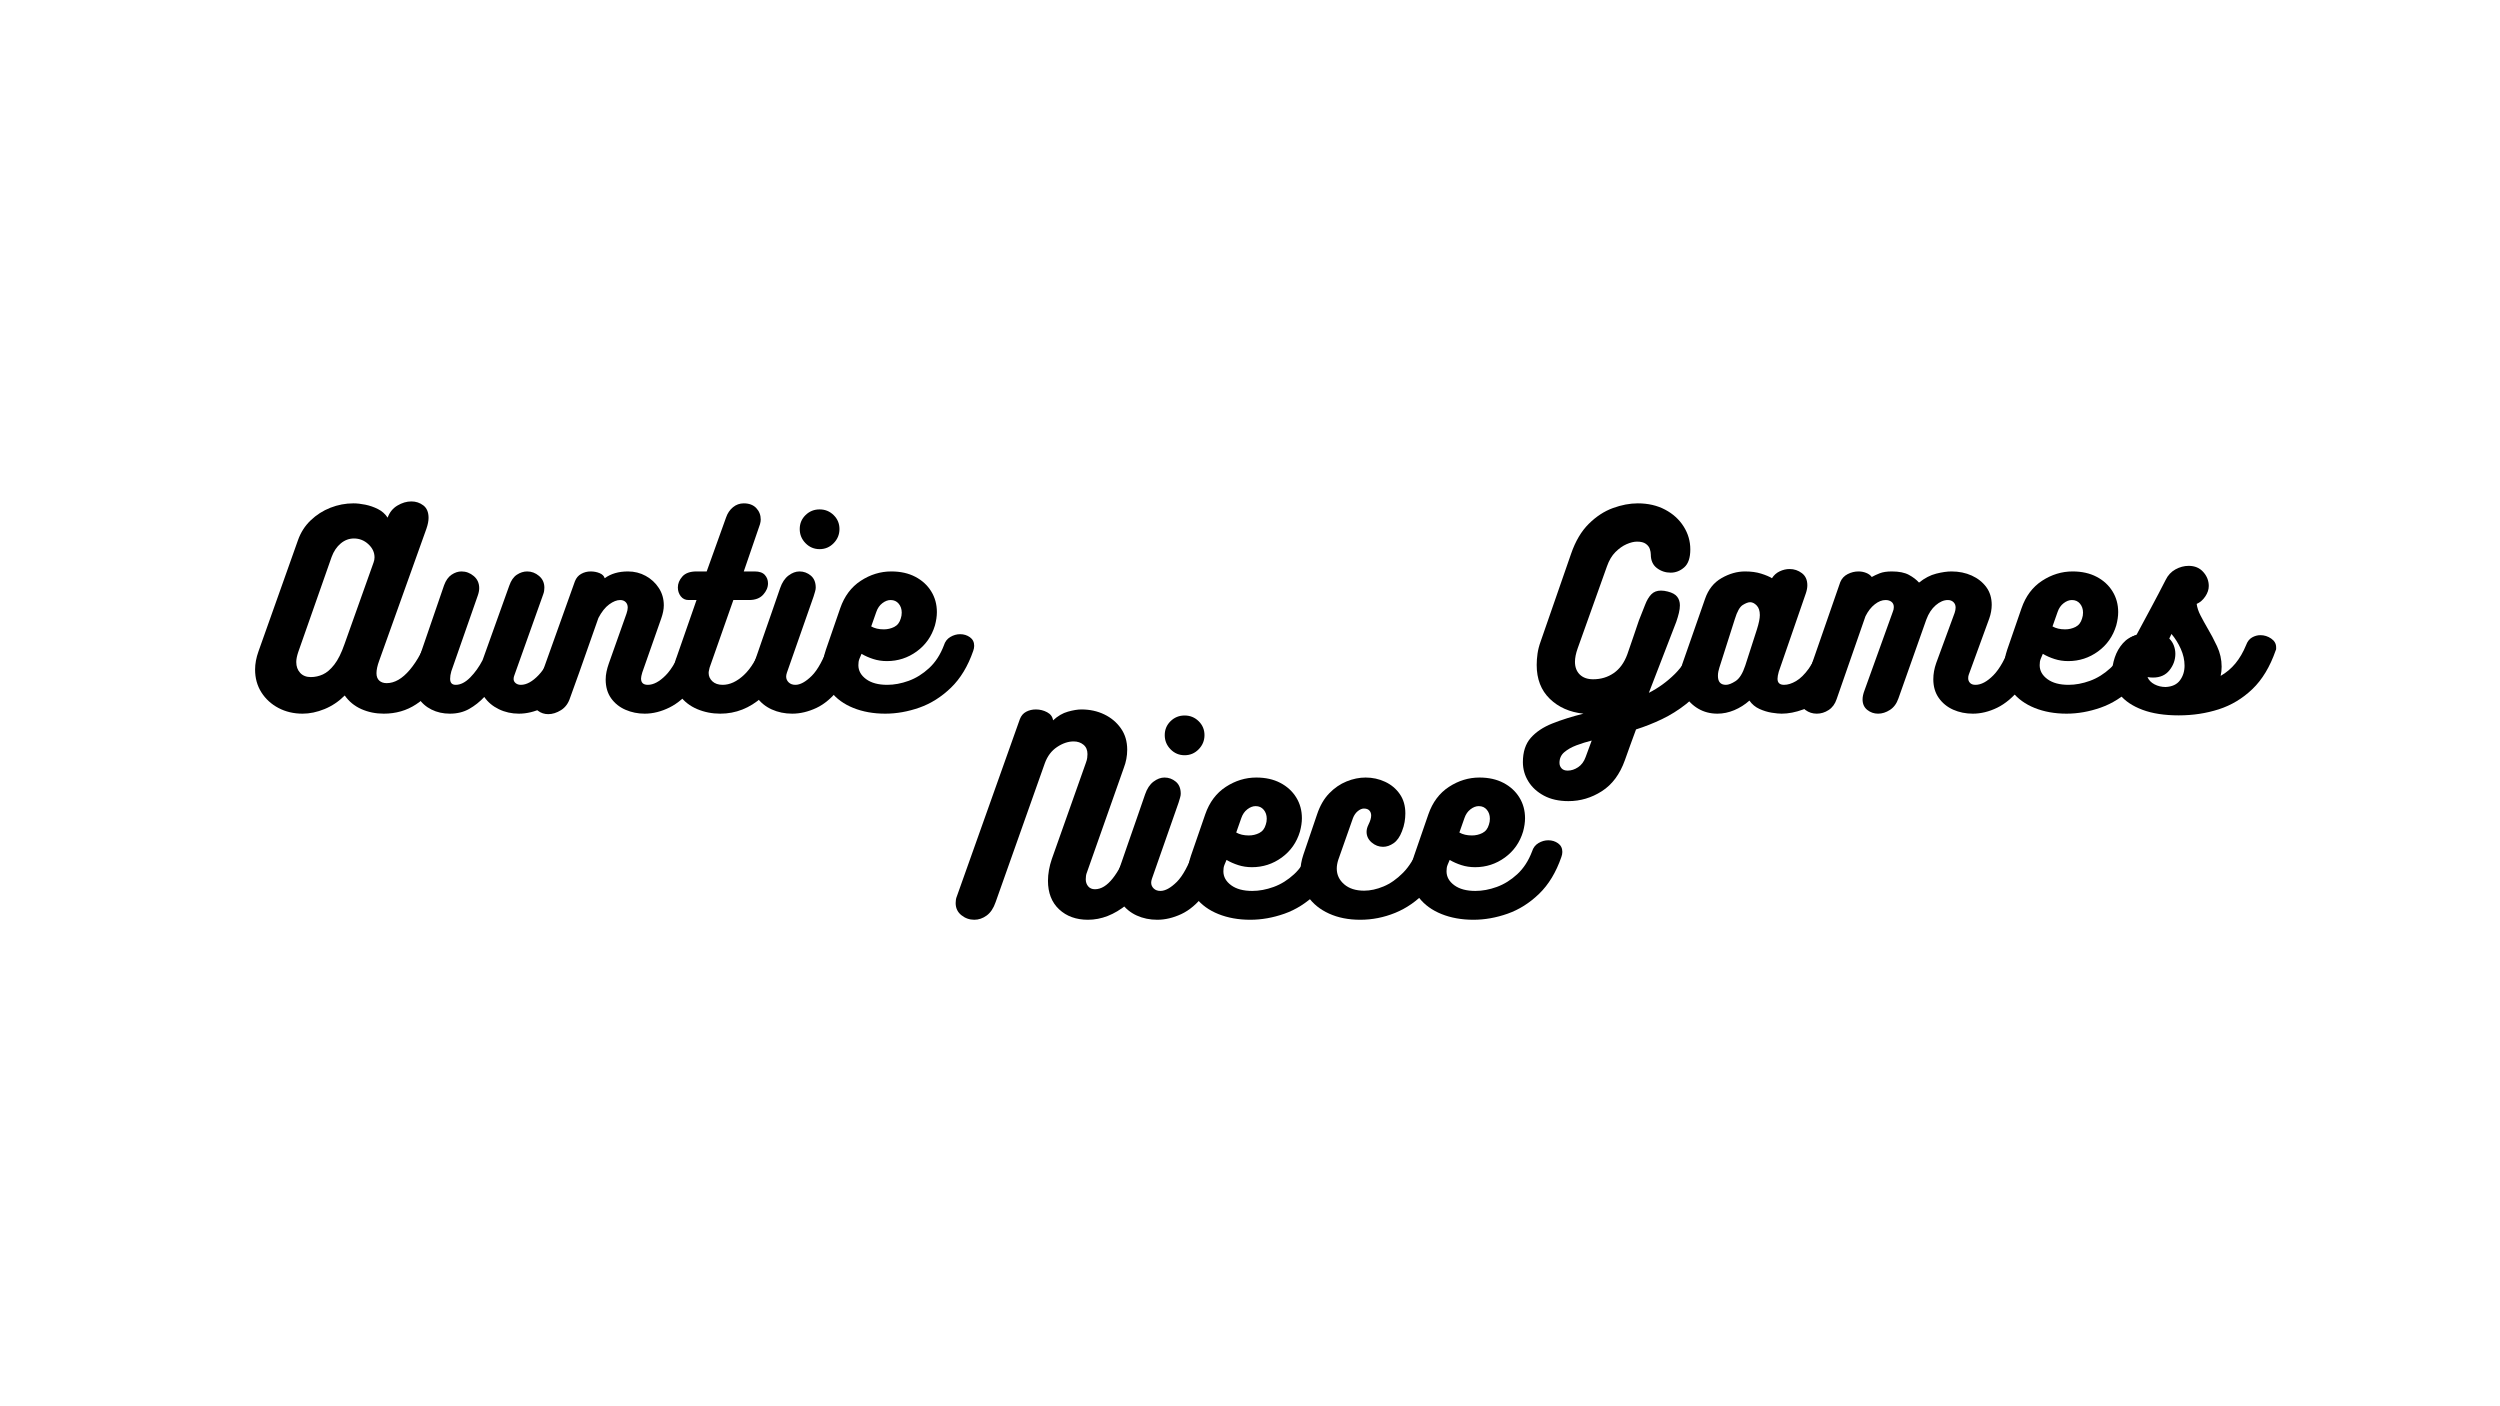
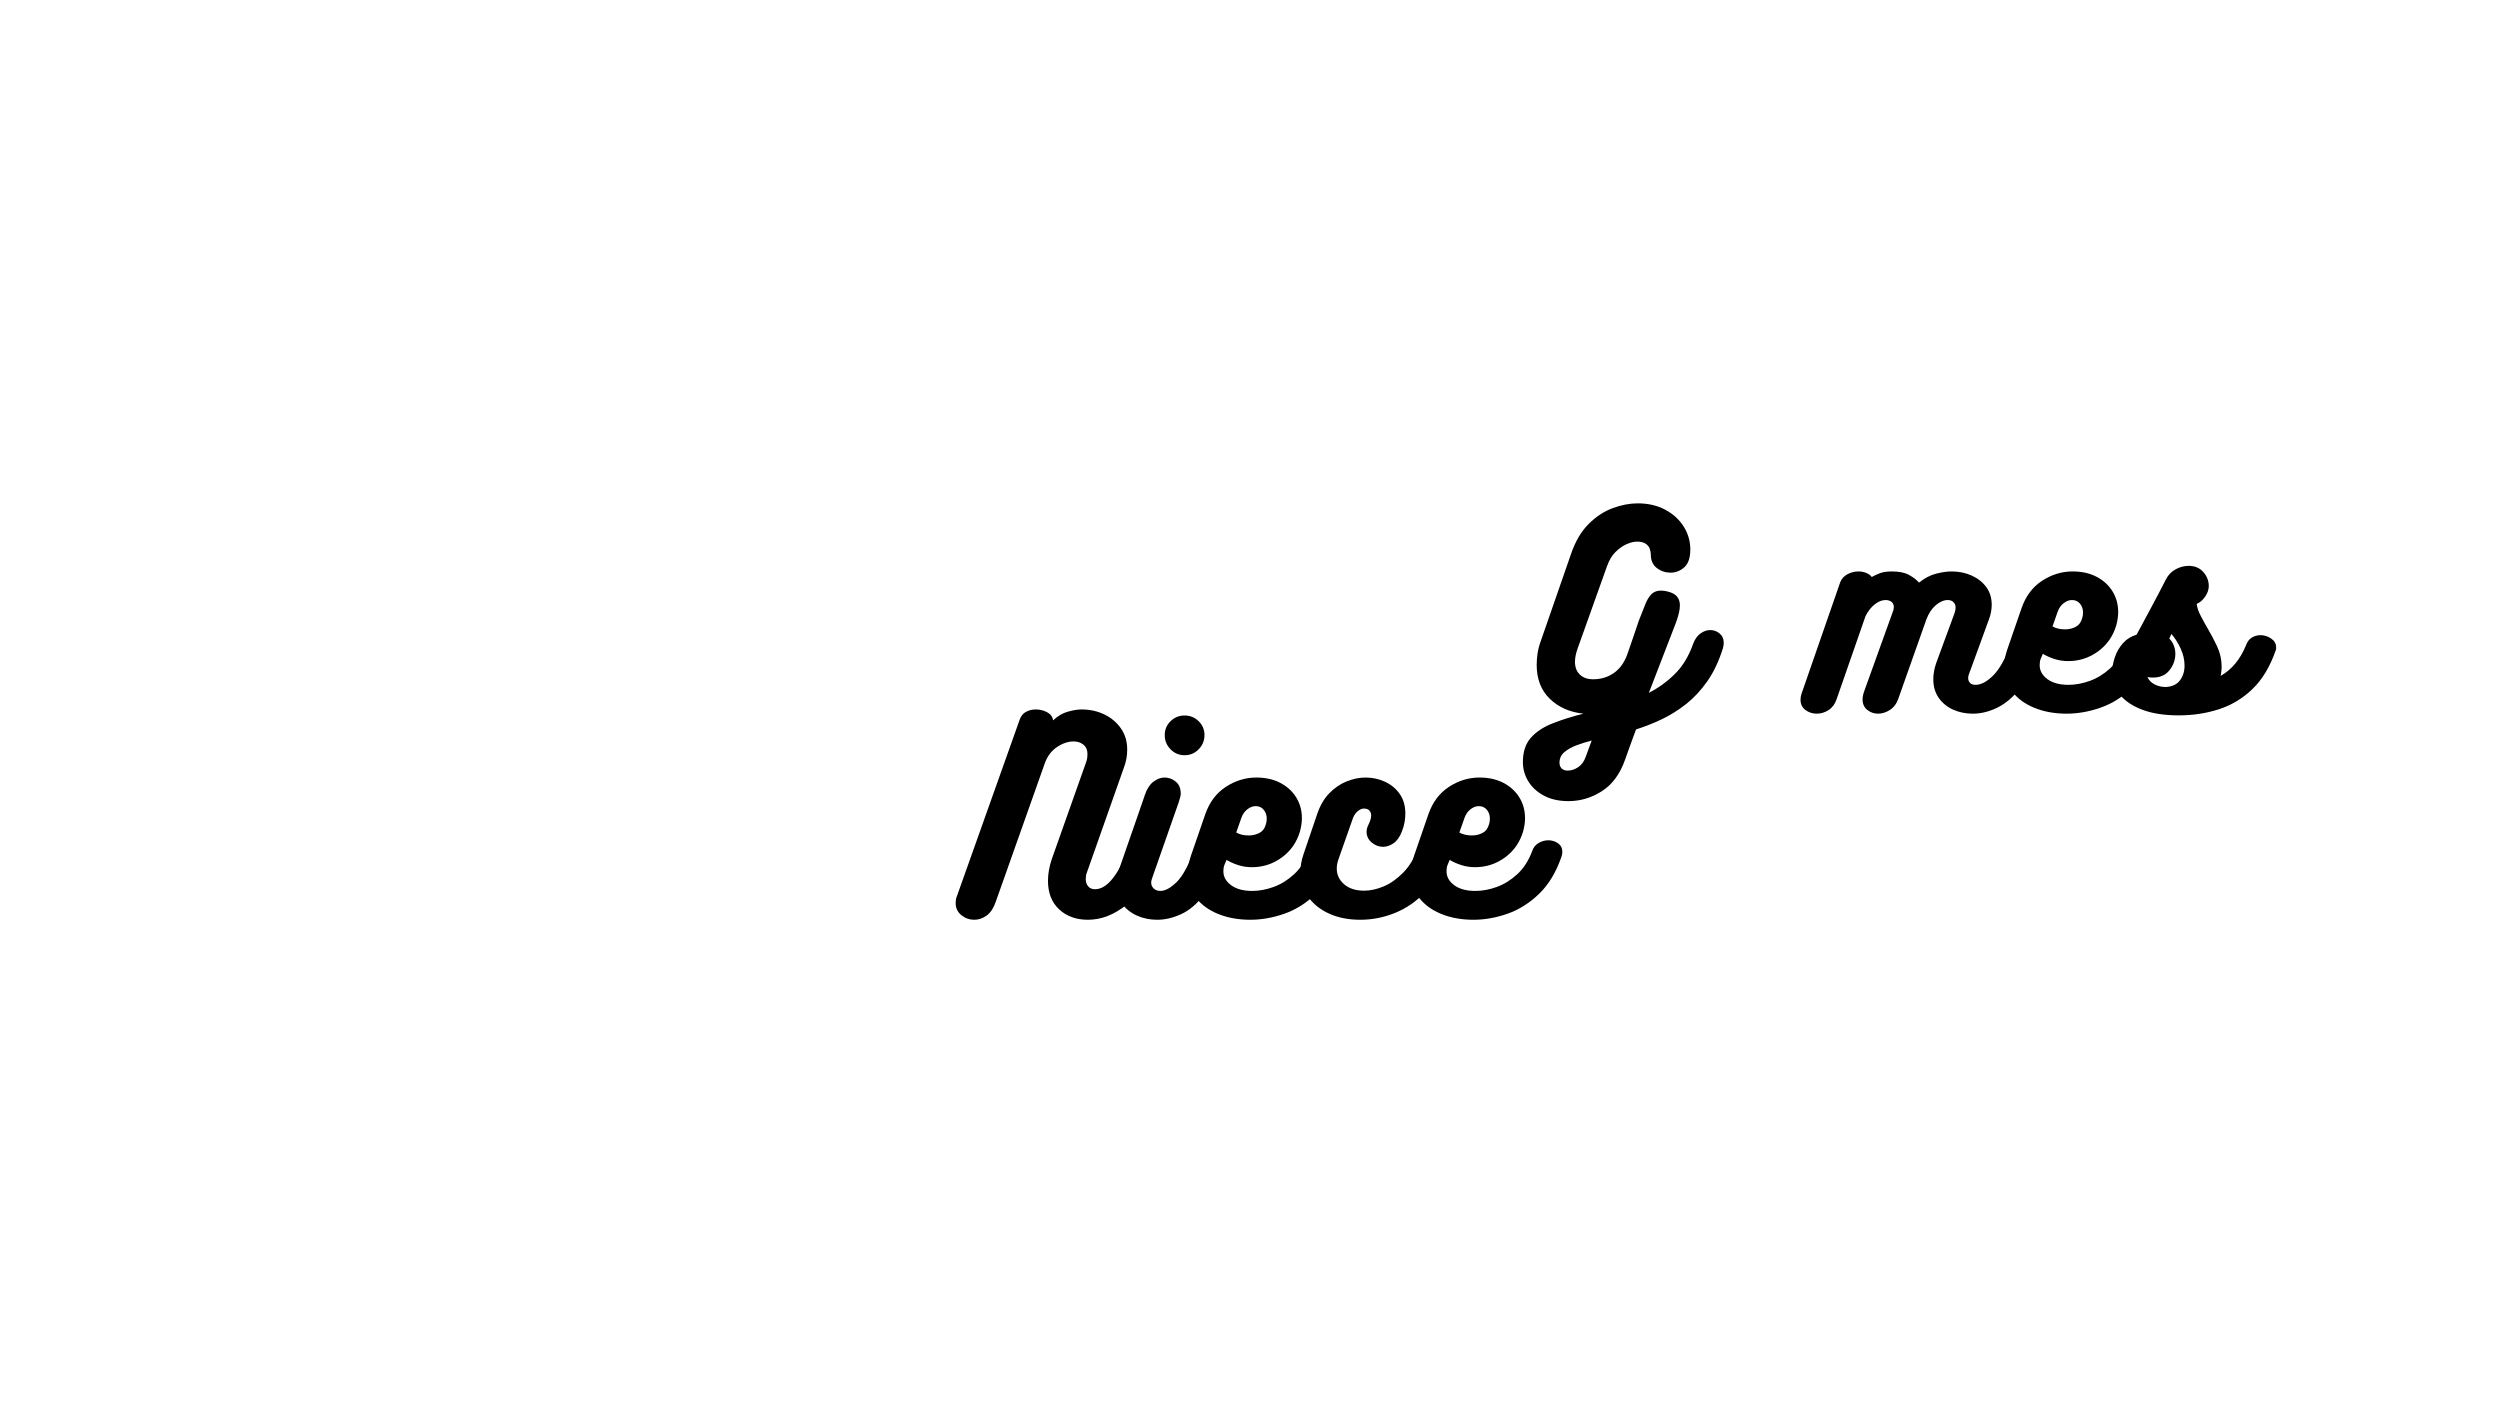
<svg xmlns="http://www.w3.org/2000/svg" width="1920" zoomAndPan="magnify" viewBox="0 0 1440 810" height="1080" preserveAspectRatio="xMidYMid meet" version="1.0">
  <defs>
    <g />
    <clipPath id="b2aa1c751b">
-       <path d="M 0.16 27 L 119 27 L 119 151 L 0.16 151 Z M 0.16 27 " clip-rule="nonzero" />
-     </clipPath>
+       </clipPath>
    <clipPath id="121487e990">
-       <rect x="0" width="418" y="0" height="170" />
-     </clipPath>
+       </clipPath>
    <clipPath id="29807a35c5">
      <rect x="0" width="355" y="0" height="170" />
    </clipPath>
    <clipPath id="5e241e8335">
      <rect x="0" width="438" y="0" height="201" />
    </clipPath>
  </defs>
  <g transform="matrix(1, 0, 0, 1, 146, 261)">
    <g clip-path="url(#121487e990)">
      <g clip-path="url(#b2aa1c751b)">
        <g fill="#000000" fill-opacity="1">
          <g transform="translate(4.696, 150.072)">
            <g>
-               <path d="M 96.578 -46.062 C 97.316 -48.57 98.57 -50.406 100.344 -51.562 C 102.113 -52.727 103.926 -53.312 105.781 -53.312 C 107.926 -53.312 109.832 -52.66 111.5 -51.359 C 113.176 -50.055 114.016 -48.195 114.016 -45.781 C 114.016 -44.664 113.832 -43.594 113.469 -42.562 C 110.676 -34.188 107.254 -26.789 103.203 -20.375 C 99.16 -13.957 94.414 -8.957 88.969 -5.375 C 83.531 -1.789 77.32 0 70.344 0 C 65.688 0 61.379 -0.879 57.422 -2.641 C 53.473 -4.41 50.289 -7.02 47.875 -10.469 C 44.426 -7.02 40.539 -4.41 36.219 -2.641 C 31.895 -0.879 27.688 0 23.594 0 C 18.469 0 13.832 -1.094 9.688 -3.281 C 5.551 -5.469 2.273 -8.469 -0.141 -12.281 C -2.555 -16.094 -3.766 -20.469 -3.766 -25.406 C -3.766 -28.75 -3.113 -32.238 -1.812 -35.875 L 20.938 -99.922 C 22.52 -104.391 24.961 -108.203 28.266 -111.359 C 31.566 -114.523 35.359 -116.945 39.641 -118.625 C 43.922 -120.301 48.336 -121.141 52.891 -121.141 C 54.941 -121.141 57.223 -120.883 59.734 -120.375 C 62.242 -119.863 64.66 -119.023 66.984 -117.859 C 69.316 -116.691 71.18 -115.039 72.578 -112.906 C 73.691 -115.977 75.57 -118.301 78.219 -119.875 C 80.875 -121.457 83.551 -122.25 86.25 -122.25 C 88.852 -122.25 91.156 -121.484 93.156 -119.953 C 95.156 -118.422 96.156 -116.023 96.156 -112.766 C 96.156 -110.992 95.738 -108.898 94.906 -106.484 L 67.688 -30.422 C 66.664 -27.629 66.156 -25.258 66.156 -23.312 C 66.156 -21.445 66.688 -20.023 67.75 -19.047 C 68.82 -18.066 70.242 -17.578 72.016 -17.578 C 76.578 -17.578 81.02 -20.133 85.344 -25.25 C 89.664 -30.375 93.41 -37.312 96.578 -46.062 Z M 28.328 -21.078 C 30.742 -21.078 33.066 -21.586 35.297 -22.609 C 37.535 -23.629 39.723 -25.508 41.859 -28.25 C 44.004 -31 45.961 -34.93 47.734 -40.047 L 64.484 -87.094 C 64.66 -87.551 64.797 -88.035 64.891 -88.547 C 64.984 -89.055 65.031 -89.547 65.031 -90.016 C 65.031 -92.898 63.844 -95.438 61.469 -97.625 C 59.102 -99.812 56.336 -100.906 53.172 -100.906 C 50.379 -100.906 47.844 -99.953 45.562 -98.047 C 43.281 -96.141 41.535 -93.555 40.328 -90.297 L 21.078 -35.453 C 20.328 -33.211 19.953 -31.305 19.953 -29.734 C 19.953 -27.211 20.695 -25.141 22.188 -23.516 C 23.676 -21.891 25.723 -21.078 28.328 -21.078 Z M 28.328 -21.078 " />
-             </g>
+               </g>
          </g>
        </g>
      </g>
      <g fill="#000000" fill-opacity="1">
        <g transform="translate(94.43, 150.072)">
          <g>
            <path d="M 79.969 -40.469 C 80.707 -42.707 81.914 -44.336 83.594 -45.359 C 85.27 -46.379 86.992 -46.891 88.766 -46.891 C 90.898 -46.891 92.852 -46.258 94.625 -45 C 96.395 -43.75 97.281 -42.008 97.281 -39.781 C 97.281 -38.938 97.141 -38.098 96.859 -37.266 C 93.598 -27.586 89.828 -20.051 85.547 -14.656 C 81.266 -9.258 76.797 -5.469 72.141 -3.281 C 67.492 -1.094 62.941 0 58.484 0 C 54.297 0 50.43 -0.859 46.891 -2.578 C 43.359 -4.297 40.566 -6.645 38.516 -9.625 C 35.91 -6.832 33.004 -4.531 29.797 -2.719 C 26.586 -0.906 22.891 0 18.703 0 C 14.797 0 11.258 -0.789 8.094 -2.375 C 4.926 -3.957 2.41 -6.188 0.547 -9.062 C -1.305 -11.945 -2.234 -15.254 -2.234 -18.984 C -2.234 -21.398 -1.816 -23.863 -0.984 -26.375 L 15.359 -73.969 C 16.379 -76.758 17.816 -78.781 19.672 -80.031 C 21.535 -81.289 23.445 -81.922 25.406 -81.922 C 28.008 -81.922 30.359 -81.035 32.453 -79.266 C 34.547 -77.504 35.594 -75.18 35.594 -72.297 C 35.594 -70.992 35.312 -69.551 34.75 -67.969 L 19.531 -24.422 C 19.07 -22.836 18.844 -21.395 18.844 -20.094 C 18.844 -17.77 19.91 -16.609 22.047 -16.609 C 24.836 -16.609 27.629 -18.023 30.422 -20.859 C 33.211 -23.703 35.586 -27.031 37.547 -30.844 L 52.891 -73.688 C 53.91 -76.664 55.375 -78.781 57.281 -80.031 C 59.195 -81.289 61.176 -81.922 63.219 -81.922 C 65.727 -81.922 68.004 -81.062 70.047 -79.344 C 72.098 -77.625 73.125 -75.367 73.125 -72.578 C 73.125 -71.922 73.078 -71.289 72.984 -70.688 C 72.898 -70.082 72.719 -69.41 72.438 -68.672 L 55.828 -22.047 C 55.547 -21.398 55.406 -20.703 55.406 -19.953 C 55.406 -19.023 55.801 -18.234 56.594 -17.578 C 57.383 -16.93 58.383 -16.609 59.594 -16.609 C 62.852 -16.609 66.27 -18.488 69.844 -22.25 C 73.426 -26.02 76.801 -32.094 79.969 -40.469 Z M 79.969 -40.469 " />
          </g>
        </g>
      </g>
      <g fill="#000000" fill-opacity="1">
        <g transform="translate(169.65, 150.072)">
          <g>
            <path d="M 77.875 -40.188 C 78.625 -42.52 79.906 -44.219 81.719 -45.281 C 83.531 -46.352 85.367 -46.891 87.234 -46.891 C 89.367 -46.891 91.27 -46.305 92.938 -45.141 C 94.613 -43.984 95.453 -42.285 95.453 -40.047 C 95.453 -39.117 95.223 -38.051 94.766 -36.844 C 91.598 -27.82 87.875 -20.613 83.594 -15.219 C 79.312 -9.82 74.773 -5.938 69.984 -3.562 C 65.191 -1.188 60.426 0 55.688 0 C 51.781 0 48.102 -0.742 44.656 -2.234 C 41.219 -3.723 38.453 -5.93 36.359 -8.859 C 34.266 -11.797 33.219 -15.398 33.219 -19.672 C 33.219 -21.16 33.379 -22.672 33.703 -24.203 C 34.023 -25.742 34.469 -27.305 35.031 -28.891 L 45.219 -57.641 C 45.688 -59.035 45.922 -60.195 45.922 -61.125 C 45.922 -62.426 45.523 -63.473 44.734 -64.266 C 43.941 -65.055 42.895 -65.453 41.594 -65.453 C 39.633 -65.453 37.516 -64.613 35.234 -62.938 C 32.953 -61.27 30.883 -58.664 29.031 -55.125 C 27.445 -50.656 25.703 -45.695 23.797 -40.25 C 21.891 -34.812 19.984 -29.395 18.078 -24 C 16.172 -18.602 14.379 -13.629 12.703 -9.078 C 11.68 -5.91 9.938 -3.555 7.469 -2.016 C 5 -0.484 2.555 0.281 0.141 0.281 C -2.086 0.281 -4.062 -0.367 -5.781 -1.672 C -7.508 -2.973 -8.375 -4.926 -8.375 -7.531 C -8.375 -8.738 -8.188 -9.906 -7.812 -11.031 L 15.484 -76.203 C 16.234 -78.148 17.441 -79.586 19.109 -80.516 C 20.785 -81.453 22.602 -81.922 24.562 -81.922 C 26.426 -81.922 28.145 -81.594 29.719 -80.938 C 31.301 -80.289 32.281 -79.316 32.656 -78.016 C 36.195 -80.617 40.664 -81.922 46.062 -81.922 C 49.781 -81.922 53.195 -81.062 56.312 -79.344 C 59.426 -77.625 61.938 -75.297 63.844 -72.359 C 65.75 -69.43 66.703 -66.109 66.703 -62.391 C 66.703 -60.148 66.191 -57.586 65.172 -54.703 L 54.297 -23.719 C 53.828 -22.145 53.594 -20.984 53.594 -20.234 C 53.594 -17.816 54.895 -16.609 57.5 -16.609 C 60.758 -16.609 64.203 -18.445 67.828 -22.125 C 71.453 -25.801 74.801 -31.82 77.875 -40.188 Z M 77.875 -40.188 " />
          </g>
        </g>
      </g>
      <g fill="#000000" fill-opacity="1">
        <g transform="translate(242.916, 150.072)">
          <g>
            <path d="M 49.828 -39.359 C 50.66 -41.586 51.938 -43.211 53.656 -44.234 C 55.383 -45.266 57.129 -45.781 58.891 -45.781 C 61.035 -45.781 62.969 -45.172 64.688 -43.953 C 66.406 -42.742 67.266 -41.07 67.266 -38.938 C 67.266 -38.562 67.219 -38.117 67.125 -37.609 C 67.031 -37.098 66.891 -36.609 66.703 -36.141 C 62.703 -24.703 57.145 -15.816 50.031 -9.484 C 42.914 -3.16 34.891 0 25.953 0 C 21.211 0 16.77 -0.879 12.625 -2.641 C 8.488 -4.41 5.164 -6.992 2.656 -10.391 C 0.145 -13.785 -1.109 -17.859 -1.109 -22.609 C -1.109 -25.492 -0.551 -28.609 0.562 -31.953 L 0.562 -31.812 L 12.281 -65.453 L 7.672 -65.453 C 5.816 -65.453 4.328 -66.172 3.203 -67.609 C 2.086 -69.055 1.531 -70.758 1.531 -72.719 C 1.531 -74.945 2.391 -77.035 4.109 -78.984 C 5.836 -80.941 8.562 -81.922 12.281 -81.922 L 18.141 -81.922 L 29.312 -113.047 C 30.145 -115.461 31.469 -117.414 33.281 -118.906 C 35.094 -120.395 37.164 -121.141 39.5 -121.141 C 42.57 -121.141 44.969 -120.234 46.688 -118.422 C 48.406 -116.609 49.266 -114.398 49.266 -111.797 C 49.266 -111.047 49.125 -110.16 48.844 -109.141 L 39.5 -81.922 L 45.781 -81.922 C 48.477 -81.922 50.43 -81.242 51.641 -79.891 C 52.848 -78.547 53.453 -76.941 53.453 -75.078 C 53.453 -72.754 52.52 -70.566 50.656 -68.516 C 48.801 -66.473 46.102 -65.453 42.562 -65.453 L 33.5 -65.453 L 19.812 -26.516 C 19.719 -26.047 19.602 -25.531 19.469 -24.969 C 19.332 -24.414 19.266 -23.91 19.266 -23.453 C 19.266 -21.586 19.984 -19.977 21.422 -18.625 C 22.867 -17.281 24.848 -16.609 27.359 -16.609 C 31.453 -16.609 35.52 -18.488 39.562 -22.25 C 43.613 -26.02 47.035 -31.723 49.828 -39.359 Z M 49.828 -39.359 " />
          </g>
        </g>
      </g>
      <g fill="#000000" fill-opacity="1">
        <g transform="translate(288.55, 150.072)">
          <g>
            <path d="M 37.547 -94.766 C 34.379 -94.766 31.676 -95.906 29.438 -98.188 C 27.207 -100.469 26.094 -103.188 26.094 -106.344 C 26.094 -109.508 27.207 -112.188 29.438 -114.375 C 31.676 -116.562 34.379 -117.656 37.547 -117.656 C 40.703 -117.656 43.395 -116.562 45.625 -114.375 C 47.863 -112.188 48.984 -109.508 48.984 -106.344 C 48.984 -103.188 47.863 -100.469 45.625 -98.188 C 43.395 -95.906 40.703 -94.766 37.547 -94.766 Z M 18.703 -23.594 C 18.422 -22.75 18.281 -22.004 18.281 -21.359 C 18.281 -20.055 18.77 -18.938 19.75 -18 C 20.727 -17.07 22.008 -16.609 23.594 -16.609 C 26.375 -16.609 29.508 -18.328 33 -21.766 C 36.488 -25.211 39.863 -31.445 43.125 -40.469 C 43.957 -42.613 45.234 -44.195 46.953 -45.219 C 48.68 -46.238 50.477 -46.75 52.344 -46.75 C 54.477 -46.75 56.406 -46.117 58.125 -44.859 C 59.844 -43.609 60.703 -41.914 60.703 -39.781 C 60.703 -38.938 60.566 -38.098 60.297 -37.266 C 57.035 -27.68 53.285 -20.164 49.047 -14.719 C 44.816 -9.281 40.352 -5.469 35.656 -3.281 C 30.957 -1.094 26.328 0 21.766 0 C 17.492 0 13.566 -0.812 9.984 -2.438 C 6.398 -4.07 3.516 -6.422 1.328 -9.484 C -0.859 -12.555 -1.953 -16.281 -1.953 -20.656 C -1.953 -21.863 -1.719 -23.305 -1.25 -24.984 C -0.789 -26.66 -0.375 -28.195 0 -29.594 C 1.488 -33.957 3.094 -38.602 4.812 -43.531 C 6.531 -48.469 8.25 -53.398 9.969 -58.328 C 11.695 -63.266 13.305 -67.922 14.797 -72.297 C 15.91 -75.547 17.516 -77.961 19.609 -79.547 C 21.703 -81.129 23.816 -81.922 25.953 -81.922 C 28.379 -81.922 30.547 -81.129 32.453 -79.547 C 34.359 -77.961 35.312 -75.641 35.312 -72.578 C 35.312 -71.922 35.172 -71.125 34.891 -70.188 C 34.609 -69.258 34.328 -68.332 34.047 -67.406 Z M 18.703 -23.594 " />
          </g>
        </g>
      </g>
      <g fill="#000000" fill-opacity="1">
        <g transform="translate(327.067, 150.072)">
          <g>
            <path d="M 70.625 -39.359 C 71.27 -41.492 72.5 -43.098 74.312 -44.172 C 76.125 -45.242 78.008 -45.781 79.969 -45.781 C 82.102 -45.781 83.984 -45.195 85.609 -44.031 C 87.242 -42.863 88.062 -41.211 88.062 -39.078 C 88.062 -38.148 87.875 -37.172 87.5 -36.141 C 84.438 -27.305 80.16 -20.238 74.672 -14.938 C 69.18 -9.633 63.129 -5.816 56.516 -3.484 C 49.91 -1.16 43.352 0 36.844 0 C 30.051 0 23.93 -1.094 18.484 -3.281 C 13.047 -5.469 8.742 -8.582 5.578 -12.625 C 2.422 -16.676 0.844 -21.445 0.844 -26.938 C 0.844 -28.52 1.004 -30.145 1.328 -31.812 C 1.648 -33.488 2.094 -35.164 2.656 -36.844 L 10.891 -60.703 C 13.305 -67.68 17.258 -72.961 22.75 -76.547 C 28.238 -80.129 34.098 -81.922 40.328 -81.922 C 45.629 -81.922 50.234 -80.895 54.141 -78.844 C 58.055 -76.801 61.109 -74.008 63.297 -70.469 C 65.484 -66.938 66.578 -62.941 66.578 -58.484 C 66.578 -56.148 66.203 -53.586 65.453 -50.797 C 63.586 -44.566 60.098 -39.586 54.984 -35.859 C 49.867 -32.141 44.148 -30.281 37.828 -30.281 C 35.035 -30.281 32.406 -30.676 29.938 -31.469 C 27.469 -32.258 25.211 -33.258 23.172 -34.469 L 22.047 -31.812 C 21.766 -31.164 21.578 -30.516 21.484 -29.859 C 21.398 -29.211 21.359 -28.562 21.359 -27.906 C 21.359 -24.75 22.844 -22.078 25.812 -19.891 C 28.789 -17.703 32.844 -16.609 37.969 -16.609 C 41.969 -16.609 46.082 -17.375 50.312 -18.906 C 54.539 -20.445 58.469 -22.891 62.094 -26.234 C 65.727 -29.586 68.57 -33.961 70.625 -39.359 Z M 39.922 -65.453 C 38.336 -65.453 36.754 -64.848 35.172 -63.641 C 33.586 -62.43 32.426 -60.754 31.688 -58.609 L 28.75 -50.25 C 30.707 -49.125 33.125 -48.562 36 -48.562 C 38.145 -48.562 40.145 -49.023 42 -49.953 C 43.863 -50.891 45.125 -52.52 45.781 -54.844 C 46.145 -55.875 46.328 -56.992 46.328 -58.203 C 46.328 -60.242 45.742 -61.961 44.578 -63.359 C 43.422 -64.754 41.867 -65.453 39.922 -65.453 Z M 39.922 -65.453 " />
          </g>
        </g>
      </g>
    </g>
  </g>
  <g transform="matrix(1, 0, 0, 1, 549, 379)">
    <g clip-path="url(#29807a35c5)">
      <g fill="#000000" fill-opacity="1">
        <g transform="translate(9.693, 150.782)">
          <g>
-             <path d="M 99.516 -46.328 C 101.648 -46.328 103.598 -45.723 105.359 -44.516 C 107.129 -43.305 108.016 -41.633 108.016 -39.5 C 108.016 -38.75 107.879 -37.863 107.609 -36.844 C 103.234 -23.914 97.461 -14.539 90.297 -8.719 C 83.129 -2.906 75.688 0 67.969 0 C 61.176 0 55.641 -2 51.359 -6 C 47.078 -10 44.938 -15.488 44.938 -22.469 C 44.938 -24.426 45.125 -26.473 45.5 -28.609 C 45.875 -30.742 46.43 -32.883 47.172 -35.031 L 66.844 -90.578 C 67.219 -91.598 67.453 -92.504 67.547 -93.297 C 67.641 -94.086 67.688 -94.805 67.688 -95.453 C 67.688 -97.785 66.914 -99.578 65.375 -100.828 C 63.844 -102.086 61.961 -102.719 59.734 -102.719 C 56.566 -102.719 53.379 -101.645 50.172 -99.5 C 46.961 -97.363 44.613 -94.25 43.125 -90.156 L 14.797 -10.188 C 13.586 -6.656 11.863 -4.07 9.625 -2.438 C 7.395 -0.812 5.023 0 2.516 0 C -0.273 0 -2.766 -0.879 -4.953 -2.641 C -7.141 -4.41 -8.234 -6.738 -8.234 -9.625 C -8.234 -10.188 -8.188 -10.816 -8.094 -11.516 C -8 -12.211 -7.812 -12.883 -7.531 -13.531 L 28.75 -115.562 C 29.488 -117.508 30.695 -118.926 32.375 -119.812 C 34.051 -120.695 35.914 -121.141 37.969 -121.141 C 40.289 -121.141 42.453 -120.602 44.453 -119.531 C 46.453 -118.469 47.594 -116.91 47.875 -114.859 C 50.57 -117.367 53.43 -119.039 56.453 -119.875 C 59.473 -120.719 62.055 -121.141 64.203 -121.141 C 69.035 -121.141 73.426 -120.188 77.375 -118.281 C 81.332 -116.375 84.52 -113.695 86.938 -110.25 C 89.363 -106.812 90.578 -102.719 90.578 -97.969 C 90.578 -96.113 90.41 -94.32 90.078 -92.594 C 89.754 -90.875 89.27 -89.176 88.625 -87.5 L 67.406 -27.359 C 67.125 -26.703 66.938 -26.023 66.844 -25.328 C 66.75 -24.629 66.703 -23.957 66.703 -23.312 C 66.703 -21.727 67.164 -20.375 68.094 -19.25 C 69.031 -18.133 70.336 -17.578 72.016 -17.578 C 75.547 -17.578 78.961 -19.672 82.266 -23.859 C 85.578 -28.047 88.441 -33.582 90.859 -40.469 C 91.598 -42.52 92.781 -44.008 94.406 -44.938 C 96.039 -45.863 97.742 -46.328 99.516 -46.328 Z M 99.516 -46.328 " />
+             <path d="M 99.516 -46.328 C 107.129 -43.305 108.016 -41.633 108.016 -39.5 C 108.016 -38.75 107.879 -37.863 107.609 -36.844 C 103.234 -23.914 97.461 -14.539 90.297 -8.719 C 83.129 -2.906 75.688 0 67.969 0 C 61.176 0 55.641 -2 51.359 -6 C 47.078 -10 44.938 -15.488 44.938 -22.469 C 44.938 -24.426 45.125 -26.473 45.5 -28.609 C 45.875 -30.742 46.43 -32.883 47.172 -35.031 L 66.844 -90.578 C 67.219 -91.598 67.453 -92.504 67.547 -93.297 C 67.641 -94.086 67.688 -94.805 67.688 -95.453 C 67.688 -97.785 66.914 -99.578 65.375 -100.828 C 63.844 -102.086 61.961 -102.719 59.734 -102.719 C 56.566 -102.719 53.379 -101.645 50.172 -99.5 C 46.961 -97.363 44.613 -94.25 43.125 -90.156 L 14.797 -10.188 C 13.586 -6.656 11.863 -4.07 9.625 -2.438 C 7.395 -0.812 5.023 0 2.516 0 C -0.273 0 -2.766 -0.879 -4.953 -2.641 C -7.141 -4.41 -8.234 -6.738 -8.234 -9.625 C -8.234 -10.188 -8.188 -10.816 -8.094 -11.516 C -8 -12.211 -7.812 -12.883 -7.531 -13.531 L 28.75 -115.562 C 29.488 -117.508 30.695 -118.926 32.375 -119.812 C 34.051 -120.695 35.914 -121.141 37.969 -121.141 C 40.289 -121.141 42.453 -120.602 44.453 -119.531 C 46.453 -118.469 47.594 -116.91 47.875 -114.859 C 50.57 -117.367 53.43 -119.039 56.453 -119.875 C 59.473 -120.719 62.055 -121.141 64.203 -121.141 C 69.035 -121.141 73.426 -120.188 77.375 -118.281 C 81.332 -116.375 84.52 -113.695 86.938 -110.25 C 89.363 -106.812 90.578 -102.719 90.578 -97.969 C 90.578 -96.113 90.41 -94.32 90.078 -92.594 C 89.754 -90.875 89.27 -89.176 88.625 -87.5 L 67.406 -27.359 C 67.125 -26.703 66.938 -26.023 66.844 -25.328 C 66.75 -24.629 66.703 -23.957 66.703 -23.312 C 66.703 -21.727 67.164 -20.375 68.094 -19.25 C 69.031 -18.133 70.336 -17.578 72.016 -17.578 C 75.547 -17.578 78.961 -19.672 82.266 -23.859 C 85.578 -28.047 88.441 -33.582 90.859 -40.469 C 91.598 -42.52 92.781 -44.008 94.406 -44.938 C 96.039 -45.863 97.742 -46.328 99.516 -46.328 Z M 99.516 -46.328 " />
          </g>
        </g>
      </g>
      <g fill="#000000" fill-opacity="1">
        <g transform="translate(95.798, 150.782)">
          <g>
            <path d="M 37.547 -94.766 C 34.379 -94.766 31.676 -95.906 29.438 -98.188 C 27.207 -100.469 26.094 -103.188 26.094 -106.344 C 26.094 -109.508 27.207 -112.188 29.438 -114.375 C 31.676 -116.562 34.379 -117.656 37.547 -117.656 C 40.703 -117.656 43.395 -116.562 45.625 -114.375 C 47.863 -112.188 48.984 -109.508 48.984 -106.344 C 48.984 -103.188 47.863 -100.469 45.625 -98.188 C 43.395 -95.906 40.703 -94.766 37.547 -94.766 Z M 18.703 -23.594 C 18.422 -22.75 18.281 -22.004 18.281 -21.359 C 18.281 -20.055 18.77 -18.938 19.75 -18 C 20.727 -17.07 22.008 -16.609 23.594 -16.609 C 26.375 -16.609 29.508 -18.328 33 -21.766 C 36.488 -25.211 39.863 -31.445 43.125 -40.469 C 43.957 -42.613 45.234 -44.195 46.953 -45.219 C 48.68 -46.238 50.477 -46.75 52.344 -46.75 C 54.477 -46.75 56.406 -46.117 58.125 -44.859 C 59.844 -43.609 60.703 -41.914 60.703 -39.781 C 60.703 -38.938 60.566 -38.098 60.297 -37.266 C 57.035 -27.68 53.285 -20.164 49.047 -14.719 C 44.816 -9.281 40.352 -5.469 35.656 -3.281 C 30.957 -1.094 26.328 0 21.766 0 C 17.492 0 13.566 -0.812 9.984 -2.438 C 6.398 -4.07 3.516 -6.422 1.328 -9.484 C -0.859 -12.555 -1.953 -16.281 -1.953 -20.656 C -1.953 -21.863 -1.719 -23.305 -1.25 -24.984 C -0.789 -26.66 -0.375 -28.195 0 -29.594 C 1.488 -33.957 3.094 -38.602 4.812 -43.531 C 6.531 -48.469 8.25 -53.398 9.969 -58.328 C 11.695 -63.266 13.305 -67.922 14.797 -72.297 C 15.91 -75.547 17.516 -77.961 19.609 -79.547 C 21.703 -81.129 23.816 -81.922 25.953 -81.922 C 28.379 -81.922 30.547 -81.129 32.453 -79.547 C 34.359 -77.961 35.312 -75.641 35.312 -72.578 C 35.312 -71.922 35.172 -71.125 34.891 -70.188 C 34.609 -69.258 34.328 -68.332 34.047 -67.406 Z M 18.703 -23.594 " />
          </g>
        </g>
      </g>
      <g fill="#000000" fill-opacity="1">
        <g transform="translate(134.315, 150.782)">
          <g>
            <path d="M 70.625 -39.359 C 71.27 -41.492 72.5 -43.098 74.312 -44.172 C 76.125 -45.242 78.008 -45.781 79.969 -45.781 C 82.102 -45.781 83.984 -45.195 85.609 -44.031 C 87.242 -42.863 88.062 -41.211 88.062 -39.078 C 88.062 -38.148 87.875 -37.172 87.5 -36.141 C 84.438 -27.305 80.16 -20.238 74.672 -14.938 C 69.18 -9.633 63.129 -5.816 56.516 -3.484 C 49.91 -1.16 43.352 0 36.844 0 C 30.051 0 23.93 -1.094 18.484 -3.281 C 13.047 -5.469 8.742 -8.582 5.578 -12.625 C 2.422 -16.676 0.844 -21.445 0.844 -26.938 C 0.844 -28.52 1.004 -30.145 1.328 -31.812 C 1.648 -33.488 2.094 -35.164 2.656 -36.844 L 10.891 -60.703 C 13.305 -67.68 17.258 -72.961 22.75 -76.547 C 28.238 -80.129 34.098 -81.922 40.328 -81.922 C 45.629 -81.922 50.234 -80.895 54.141 -78.844 C 58.055 -76.801 61.109 -74.008 63.297 -70.469 C 65.484 -66.938 66.578 -62.941 66.578 -58.484 C 66.578 -56.148 66.203 -53.586 65.453 -50.797 C 63.586 -44.566 60.098 -39.586 54.984 -35.859 C 49.867 -32.141 44.148 -30.281 37.828 -30.281 C 35.035 -30.281 32.406 -30.676 29.938 -31.469 C 27.469 -32.258 25.211 -33.258 23.172 -34.469 L 22.047 -31.812 C 21.766 -31.164 21.578 -30.516 21.484 -29.859 C 21.398 -29.211 21.359 -28.562 21.359 -27.906 C 21.359 -24.75 22.844 -22.078 25.812 -19.891 C 28.789 -17.703 32.844 -16.609 37.969 -16.609 C 41.969 -16.609 46.082 -17.375 50.312 -18.906 C 54.539 -20.445 58.469 -22.891 62.094 -26.234 C 65.727 -29.586 68.57 -33.961 70.625 -39.359 Z M 39.922 -65.453 C 38.336 -65.453 36.754 -64.848 35.172 -63.641 C 33.586 -62.43 32.426 -60.754 31.688 -58.609 L 28.75 -50.25 C 30.707 -49.125 33.125 -48.562 36 -48.562 C 38.145 -48.562 40.145 -49.023 42 -49.953 C 43.863 -50.891 45.125 -52.52 45.781 -54.844 C 46.145 -55.875 46.328 -56.992 46.328 -58.203 C 46.328 -60.242 45.742 -61.961 44.578 -63.359 C 43.422 -64.754 41.867 -65.453 39.922 -65.453 Z M 39.922 -65.453 " />
          </g>
        </g>
      </g>
      <g fill="#000000" fill-opacity="1">
        <g transform="translate(200.464, 150.782)">
          <g>
            <path d="M 67.547 -41.453 C 68.297 -43.492 69.438 -44.957 70.969 -45.844 C 72.5 -46.727 74.148 -47.172 75.922 -47.172 C 78.055 -47.172 80.031 -46.52 81.844 -45.219 C 83.664 -43.914 84.578 -42.148 84.578 -39.922 C 84.578 -38.891 84.391 -37.957 84.016 -37.125 C 81.035 -28.656 76.941 -21.676 71.734 -16.188 C 66.523 -10.695 60.66 -6.625 54.141 -3.969 C 47.629 -1.32 40.93 0 34.047 0 C 27.254 0 21.254 -1.188 16.047 -3.562 C 10.836 -5.938 6.789 -9.211 3.906 -13.391 C 1.02 -17.578 -0.422 -22.328 -0.422 -27.641 C -0.422 -30.797 0.133 -34.051 1.25 -37.406 L 9.219 -60.844 C 10.883 -65.781 13.207 -69.781 16.188 -72.844 C 19.164 -75.914 22.492 -78.195 26.172 -79.688 C 29.848 -81.176 33.5 -81.922 37.125 -81.922 C 41.125 -81.922 44.867 -81.102 48.359 -79.469 C 51.848 -77.844 54.66 -75.492 56.797 -72.422 C 58.941 -69.359 60.016 -65.641 60.016 -61.266 C 60.016 -59.68 59.875 -58.031 59.594 -56.312 C 59.312 -54.594 58.801 -52.801 58.062 -50.938 C 56.852 -47.77 55.25 -45.488 53.25 -44.094 C 51.25 -42.707 49.223 -42.016 47.172 -42.016 C 44.754 -42.016 42.566 -42.848 40.609 -44.516 C 38.66 -46.191 37.688 -48.238 37.688 -50.656 C 37.688 -51.957 38.055 -53.352 38.797 -54.844 C 39.816 -56.895 40.328 -58.617 40.328 -60.016 C 40.328 -61.223 39.977 -62.195 39.281 -62.938 C 38.582 -63.688 37.535 -64.062 36.141 -64.062 C 35.023 -64.062 33.863 -63.57 32.656 -62.594 C 31.445 -61.613 30.516 -60.285 29.859 -58.609 L 21.359 -34.469 C 20.797 -32.695 20.516 -31.023 20.516 -29.453 C 20.516 -25.91 21.93 -22.906 24.766 -20.438 C 27.609 -17.977 31.445 -16.75 36.281 -16.75 C 39.82 -16.75 43.547 -17.562 47.453 -19.188 C 51.359 -20.812 55.102 -23.438 58.688 -27.062 C 62.27 -30.695 65.223 -35.492 67.547 -41.453 Z M 67.547 -41.453 " />
          </g>
        </g>
      </g>
      <g fill="#000000" fill-opacity="1">
        <g transform="translate(262.845, 150.782)">
          <g>
            <path d="M 70.625 -39.359 C 71.27 -41.492 72.5 -43.098 74.312 -44.172 C 76.125 -45.242 78.008 -45.781 79.969 -45.781 C 82.102 -45.781 83.984 -45.195 85.609 -44.031 C 87.242 -42.863 88.062 -41.211 88.062 -39.078 C 88.062 -38.148 87.875 -37.172 87.5 -36.141 C 84.438 -27.305 80.16 -20.238 74.672 -14.938 C 69.18 -9.633 63.129 -5.816 56.516 -3.484 C 49.91 -1.16 43.352 0 36.844 0 C 30.051 0 23.93 -1.094 18.484 -3.281 C 13.047 -5.469 8.742 -8.582 5.578 -12.625 C 2.422 -16.676 0.844 -21.445 0.844 -26.938 C 0.844 -28.52 1.004 -30.145 1.328 -31.812 C 1.648 -33.488 2.094 -35.164 2.656 -36.844 L 10.891 -60.703 C 13.305 -67.68 17.258 -72.961 22.75 -76.547 C 28.238 -80.129 34.098 -81.922 40.328 -81.922 C 45.629 -81.922 50.234 -80.895 54.141 -78.844 C 58.055 -76.801 61.109 -74.008 63.297 -70.469 C 65.484 -66.938 66.578 -62.941 66.578 -58.484 C 66.578 -56.148 66.203 -53.586 65.453 -50.797 C 63.586 -44.566 60.098 -39.586 54.984 -35.859 C 49.867 -32.141 44.148 -30.281 37.828 -30.281 C 35.035 -30.281 32.406 -30.676 29.938 -31.469 C 27.469 -32.258 25.211 -33.258 23.172 -34.469 L 22.047 -31.812 C 21.766 -31.164 21.578 -30.516 21.484 -29.859 C 21.398 -29.211 21.359 -28.562 21.359 -27.906 C 21.359 -24.75 22.844 -22.078 25.812 -19.891 C 28.789 -17.703 32.844 -16.609 37.969 -16.609 C 41.969 -16.609 46.082 -17.375 50.312 -18.906 C 54.539 -20.445 58.469 -22.891 62.094 -26.234 C 65.727 -29.586 68.57 -33.961 70.625 -39.359 Z M 39.922 -65.453 C 38.336 -65.453 36.754 -64.848 35.172 -63.641 C 33.586 -62.43 32.426 -60.754 31.688 -58.609 L 28.75 -50.25 C 30.707 -49.125 33.125 -48.562 36 -48.562 C 38.145 -48.562 40.145 -49.023 42 -49.953 C 43.863 -50.891 45.125 -52.52 45.781 -54.844 C 46.145 -55.875 46.328 -56.992 46.328 -58.203 C 46.328 -60.242 45.742 -61.961 44.578 -63.359 C 43.422 -64.754 41.867 -65.453 39.922 -65.453 Z M 39.922 -65.453 " />
          </g>
        </g>
      </g>
    </g>
  </g>
  <g transform="matrix(1, 0, 0, 1, 876, 261)">
    <g clip-path="url(#5e241e8335)">
      <g fill="#000000" fill-opacity="1">
        <g transform="translate(11.088, 150.072)">
          <g>
            <path d="M 86.531 -94.625 C 86.531 -89.781 85.363 -86.332 83.031 -84.281 C 80.707 -82.238 78.102 -81.219 75.219 -81.219 C 72.25 -81.219 69.598 -82.102 67.266 -83.875 C 64.941 -85.645 63.781 -88.25 63.781 -91.688 C 63.781 -92.625 63.594 -93.672 63.219 -94.828 C 62.844 -95.992 62.07 -96.992 60.906 -97.828 C 59.75 -98.672 58.055 -99.094 55.828 -99.094 C 54.055 -99.094 52.051 -98.602 49.812 -97.625 C 47.582 -96.645 45.441 -95.129 43.391 -93.078 C 41.348 -91.035 39.723 -88.297 38.516 -84.859 L 21.625 -37.547 C 20.602 -34.66 20.094 -32.098 20.094 -29.859 C 20.094 -26.797 21.02 -24.352 22.875 -22.531 C 24.738 -20.719 27.301 -19.812 30.562 -19.812 C 35.031 -19.812 38.984 -21 42.422 -23.375 C 45.867 -25.75 48.477 -29.352 50.25 -34.188 C 51.27 -36.977 52.383 -40.211 53.594 -43.891 C 54.801 -47.566 55.914 -50.848 56.938 -53.734 C 58.332 -57.172 59.52 -60.172 60.5 -62.734 C 61.477 -65.297 62.664 -67.297 64.062 -68.734 C 65.457 -70.172 67.316 -70.891 69.641 -70.891 C 70.203 -70.891 70.832 -70.844 71.531 -70.75 C 72.227 -70.664 72.898 -70.531 73.547 -70.344 C 76.148 -69.688 77.961 -68.68 78.984 -67.328 C 80.016 -65.984 80.531 -64.336 80.531 -62.391 C 80.531 -61.086 80.344 -59.645 79.969 -58.062 C 79.594 -56.477 79.082 -54.754 78.438 -52.891 L 62.656 -12 C 68.145 -14.789 73.145 -18.422 77.656 -22.891 C 82.176 -27.359 85.691 -33.172 88.203 -40.328 C 89.223 -43.023 90.641 -45.004 92.453 -46.266 C 94.273 -47.523 96.113 -48.156 97.969 -48.156 C 100.02 -48.156 101.832 -47.5 103.406 -46.188 C 104.988 -44.883 105.781 -43.07 105.781 -40.75 C 105.781 -39.633 105.598 -38.52 105.234 -37.406 C 102.898 -30.051 99.922 -23.789 96.297 -18.625 C 92.672 -13.469 88.625 -9.117 84.156 -5.578 C 79.688 -2.047 75.008 0.879 70.125 3.203 C 65.238 5.535 60.285 7.492 55.266 9.078 C 54.242 11.953 53.172 14.879 52.047 17.859 C 50.93 20.836 49.863 23.816 48.844 26.797 C 45.957 34.891 41.535 40.844 35.578 44.656 C 29.629 48.469 23.211 50.375 16.328 50.375 C 10.836 50.375 6.141 49.328 2.234 47.234 C -1.672 45.148 -4.672 42.406 -6.766 39 C -8.859 35.602 -9.906 31.906 -9.906 27.906 C -9.906 22.051 -8.395 17.398 -5.375 13.953 C -2.352 10.516 1.785 7.75 7.047 5.656 C 12.305 3.562 18.285 1.676 24.984 0 C 17.078 -0.832 10.609 -3.691 5.578 -8.578 C 0.555 -13.461 -1.953 -19.953 -1.953 -28.047 C -1.953 -30.191 -1.789 -32.379 -1.469 -34.609 C -1.145 -36.848 -0.562 -39.129 0.281 -41.453 L 17.859 -92.109 C 20.367 -99.367 23.766 -105.113 28.047 -109.344 C 32.328 -113.582 36.957 -116.609 41.938 -118.422 C 46.914 -120.234 51.688 -121.141 56.25 -121.141 C 62.195 -121.141 67.453 -119.93 72.016 -117.516 C 76.578 -115.098 80.133 -111.863 82.688 -107.812 C 85.25 -103.758 86.531 -99.363 86.531 -94.625 Z M 29.734 15.484 C 26.754 16.234 23.844 17.141 21 18.203 C 18.164 19.273 15.816 20.602 13.953 22.188 C 12.098 23.77 11.172 25.816 11.172 28.328 C 11.172 29.535 11.562 30.582 12.344 31.469 C 13.133 32.352 14.32 32.797 15.906 32.797 C 17.957 32.797 19.957 32.145 21.906 30.844 C 23.863 29.539 25.305 27.586 26.234 24.984 Z M 29.734 15.484 " />
          </g>
        </g>
      </g>
      <g fill="#000000" fill-opacity="1">
        <g transform="translate(94.541, 150.072)">
          <g>
-             <path d="M 87.5 -47.172 C 89.551 -47.172 91.344 -46.566 92.875 -45.359 C 94.414 -44.148 95.188 -42.336 95.188 -39.922 C 95.188 -38.703 94.859 -37.16 94.203 -35.297 C 93.555 -33.441 92.719 -31.164 91.688 -28.469 C 88.719 -20.938 85.16 -15.125 81.016 -11.031 C 76.879 -6.938 72.598 -4.07 68.172 -2.438 C 63.754 -0.812 59.594 0 55.688 0 C 54.289 0 52.406 -0.18 50.031 -0.547 C 47.656 -0.922 45.281 -1.645 42.906 -2.719 C 40.539 -3.789 38.613 -5.395 37.125 -7.531 C 34.52 -5.207 31.613 -3.367 28.406 -2.016 C 25.195 -0.672 21.961 0 18.703 0 C 14.609 0 10.93 -0.953 7.672 -2.859 C 4.422 -4.766 1.844 -7.32 -0.062 -10.531 C -1.977 -13.75 -2.938 -17.266 -2.938 -21.078 C -2.938 -22.379 -2.797 -23.656 -2.516 -24.906 C -2.234 -26.164 -1.906 -27.398 -1.531 -28.609 L 11.578 -66.156 C 13.441 -71.551 16.602 -75.523 21.062 -78.078 C 25.531 -80.641 30.047 -81.922 34.609 -81.922 C 38.148 -81.922 41.242 -81.5 43.891 -80.656 C 46.547 -79.82 48.617 -78.941 50.109 -78.016 C 51.223 -79.785 52.707 -81.109 54.562 -81.984 C 56.426 -82.867 58.336 -83.312 60.297 -83.312 C 62.898 -83.312 65.25 -82.52 67.344 -80.938 C 69.438 -79.363 70.484 -77.039 70.484 -73.969 C 70.484 -72.57 70.203 -71.035 69.641 -69.359 L 54.016 -24.141 C 53.547 -22.461 53.312 -21.113 53.312 -20.094 C 53.312 -17.77 54.566 -16.609 57.078 -16.609 C 59.223 -16.609 61.523 -17.328 63.984 -18.766 C 66.453 -20.211 68.895 -22.609 71.312 -25.953 C 73.727 -29.305 75.82 -33.82 77.594 -39.5 C 78.438 -42.195 79.812 -44.148 81.719 -45.359 C 83.625 -46.566 85.551 -47.172 87.5 -47.172 Z M 41.453 -48.562 C 42.566 -52.102 43.125 -54.848 43.125 -56.797 C 43.125 -59.223 42.52 -61.062 41.312 -62.312 C 40.102 -63.57 38.848 -64.203 37.547 -64.203 C 36.43 -64.203 35.008 -63.664 33.281 -62.594 C 31.562 -61.52 30.051 -58.844 28.75 -54.562 L 19.812 -26.516 C 19.625 -25.867 19.438 -25.148 19.25 -24.359 C 19.07 -23.566 18.984 -22.703 18.984 -21.766 C 18.984 -18.328 20.52 -16.609 23.594 -16.609 C 25.07 -16.609 26.926 -17.328 29.156 -18.766 C 31.395 -20.211 33.258 -23.211 34.75 -27.766 Z M 41.453 -48.562 " />
-           </g>
+             </g>
        </g>
      </g>
      <g fill="#000000" fill-opacity="1">
        <g transform="translate(167.808, 150.072)">
          <g>
            <path d="M 123.656 -46.75 C 125.789 -46.75 127.695 -46.145 129.375 -44.938 C 131.051 -43.727 131.891 -42.008 131.891 -39.781 C 131.891 -39.312 131.844 -38.82 131.75 -38.312 C 131.656 -37.801 131.516 -37.312 131.328 -36.844 C 128.16 -27.539 124.414 -20.211 120.094 -14.859 C 115.77 -9.516 111.258 -5.703 106.562 -3.422 C 101.863 -1.141 97.188 0 92.531 0 C 88.438 0 84.664 -0.766 81.219 -2.297 C 77.781 -3.836 75.016 -6.094 72.922 -9.062 C 70.828 -12.039 69.781 -15.625 69.781 -19.812 C 69.781 -22.883 70.336 -26.004 71.453 -29.172 L 82.062 -58.062 C 82.438 -59.176 82.625 -60.195 82.625 -61.125 C 82.625 -62.426 82.203 -63.473 81.359 -64.266 C 80.523 -65.055 79.457 -65.453 78.156 -65.453 C 75.832 -65.453 73.504 -64.453 71.172 -62.453 C 68.848 -60.453 67.035 -57.688 65.734 -54.156 L 49.688 -8.797 C 48.664 -5.816 47.035 -3.602 44.797 -2.156 C 42.566 -0.719 40.289 0 37.969 0 C 35.633 0 33.562 -0.719 31.75 -2.156 C 29.938 -3.602 29.031 -5.629 29.031 -8.234 C 29.031 -9.723 29.398 -11.441 30.141 -13.391 L 46.469 -58.75 C 46.844 -59.594 47.031 -60.477 47.031 -61.406 C 47.031 -62.707 46.586 -63.707 45.703 -64.406 C 44.816 -65.102 43.676 -65.453 42.281 -65.453 C 40.238 -65.453 38.172 -64.633 36.078 -63 C 33.984 -61.375 32.191 -59.078 30.703 -56.109 L 14.094 -8.375 C 13.164 -5.582 11.629 -3.488 9.484 -2.094 C 7.348 -0.695 5.07 0 2.656 0 C 0.227 0 -1.938 -0.695 -3.844 -2.094 C -5.75 -3.488 -6.703 -5.488 -6.703 -8.094 C -6.703 -9.207 -6.516 -10.32 -6.141 -11.438 L 16.188 -75.781 C 17.031 -77.832 18.453 -79.367 20.453 -80.391 C 22.453 -81.41 24.52 -81.922 26.656 -81.922 C 28.238 -81.922 29.727 -81.641 31.125 -81.078 C 32.52 -80.523 33.586 -79.738 34.328 -78.719 C 35.629 -79.457 37.164 -80.176 38.938 -80.875 C 40.707 -81.57 43.035 -81.922 45.922 -81.922 C 50.016 -81.922 53.27 -81.27 55.688 -79.969 C 58.102 -78.664 60.055 -77.176 61.547 -75.5 C 64.805 -78.102 68.109 -79.82 71.453 -80.656 C 74.805 -81.5 77.738 -81.922 80.25 -81.922 C 84.531 -81.922 88.414 -81.129 91.906 -79.547 C 95.395 -77.961 98.188 -75.754 100.281 -72.922 C 102.375 -70.086 103.422 -66.664 103.422 -62.656 C 103.422 -61.445 103.301 -60.164 103.062 -58.812 C 102.832 -57.469 102.484 -56.145 102.016 -54.844 L 90.156 -22.328 C 90.062 -22.047 89.988 -21.742 89.938 -21.422 C 89.895 -21.098 89.875 -20.75 89.875 -20.375 C 89.875 -19.352 90.223 -18.469 90.922 -17.719 C 91.617 -16.977 92.664 -16.609 94.062 -16.609 C 97.32 -16.609 100.766 -18.445 104.391 -22.125 C 108.016 -25.801 111.363 -31.82 114.438 -40.188 C 115.188 -42.426 116.441 -44.078 118.203 -45.141 C 119.973 -46.211 121.789 -46.75 123.656 -46.75 Z M 123.656 -46.75 " />
          </g>
        </g>
      </g>
      <g fill="#000000" fill-opacity="1">
        <g transform="translate(277.497, 150.072)">
          <g>
            <path d="M 70.625 -39.359 C 71.27 -41.492 72.5 -43.098 74.312 -44.172 C 76.125 -45.242 78.008 -45.781 79.969 -45.781 C 82.102 -45.781 83.984 -45.195 85.609 -44.031 C 87.242 -42.863 88.062 -41.211 88.062 -39.078 C 88.062 -38.148 87.875 -37.172 87.5 -36.141 C 84.438 -27.305 80.16 -20.238 74.672 -14.938 C 69.18 -9.633 63.129 -5.816 56.516 -3.484 C 49.91 -1.16 43.352 0 36.844 0 C 30.051 0 23.93 -1.094 18.484 -3.281 C 13.047 -5.469 8.742 -8.582 5.578 -12.625 C 2.422 -16.676 0.844 -21.445 0.844 -26.938 C 0.844 -28.52 1.004 -30.145 1.328 -31.812 C 1.648 -33.488 2.094 -35.164 2.656 -36.844 L 10.891 -60.703 C 13.305 -67.68 17.258 -72.961 22.75 -76.547 C 28.238 -80.129 34.098 -81.922 40.328 -81.922 C 45.629 -81.922 50.234 -80.895 54.141 -78.844 C 58.055 -76.801 61.109 -74.008 63.297 -70.469 C 65.484 -66.938 66.578 -62.941 66.578 -58.484 C 66.578 -56.148 66.203 -53.586 65.453 -50.797 C 63.586 -44.566 60.098 -39.586 54.984 -35.859 C 49.867 -32.141 44.148 -30.281 37.828 -30.281 C 35.035 -30.281 32.406 -30.676 29.938 -31.469 C 27.469 -32.258 25.211 -33.258 23.172 -34.469 L 22.047 -31.812 C 21.766 -31.164 21.578 -30.516 21.484 -29.859 C 21.398 -29.211 21.359 -28.562 21.359 -27.906 C 21.359 -24.75 22.844 -22.078 25.812 -19.891 C 28.789 -17.703 32.844 -16.609 37.969 -16.609 C 41.969 -16.609 46.082 -17.375 50.312 -18.906 C 54.539 -20.445 58.469 -22.891 62.094 -26.234 C 65.727 -29.586 68.57 -33.961 70.625 -39.359 Z M 39.922 -65.453 C 38.336 -65.453 36.754 -64.848 35.172 -63.641 C 33.586 -62.43 32.426 -60.754 31.688 -58.609 L 28.75 -50.25 C 30.707 -49.125 33.125 -48.562 36 -48.562 C 38.145 -48.562 40.145 -49.023 42 -49.953 C 43.863 -50.891 45.125 -52.52 45.781 -54.844 C 46.145 -55.875 46.328 -56.992 46.328 -58.203 C 46.328 -60.242 45.742 -61.961 44.578 -63.359 C 43.422 -64.754 41.867 -65.453 39.922 -65.453 Z M 39.922 -65.453 " />
          </g>
        </g>
      </g>
      <g fill="#000000" fill-opacity="1">
        <g transform="translate(343.646, 150.072)">
          <g>
            <path d="M 74.109 -39.5 C 74.848 -41.539 75.984 -43.004 77.516 -43.891 C 79.055 -44.773 80.664 -45.219 82.344 -45.219 C 84.57 -45.219 86.641 -44.566 88.547 -43.266 C 90.453 -41.961 91.406 -40.285 91.406 -38.234 C 91.406 -37.961 91.406 -37.66 91.406 -37.328 C 91.406 -37.004 91.316 -36.703 91.141 -36.422 C 87.879 -27.023 83.41 -19.602 77.734 -14.156 C 72.055 -8.719 65.586 -4.832 58.328 -2.5 C 51.078 -0.176 43.406 0.984 35.312 0.984 C 27.125 0.984 20.164 -0.082 14.438 -2.219 C 8.719 -4.363 4.367 -7.273 1.391 -10.953 C -1.586 -14.629 -3.078 -18.75 -3.078 -23.312 C -3.078 -26.281 -2.562 -29.301 -1.531 -32.375 C -0.508 -35.445 1.047 -38.172 3.141 -40.547 C 5.234 -42.922 7.816 -44.477 10.891 -45.219 C 13.68 -50.426 16.516 -55.703 19.391 -61.047 C 22.273 -66.398 25.066 -71.727 27.766 -77.031 C 29.078 -79.727 30.961 -81.754 33.422 -83.109 C 35.891 -84.461 38.426 -85.141 41.031 -85.141 C 44.562 -85.141 47.375 -83.953 49.469 -81.578 C 51.562 -79.203 52.609 -76.523 52.609 -73.547 C 52.609 -71.504 51.93 -69.484 50.578 -67.484 C 49.234 -65.484 47.586 -64.062 45.641 -63.219 C 45.922 -61.082 46.664 -58.848 47.875 -56.516 C 49.082 -54.191 50.383 -51.82 51.781 -49.406 C 53.727 -46.145 55.586 -42.629 57.359 -38.859 C 59.129 -35.098 60.016 -31.172 60.016 -27.078 C 60.016 -26.141 59.969 -25.254 59.875 -24.422 C 59.781 -23.586 59.641 -22.703 59.453 -21.766 C 62.711 -23.629 65.551 -26.023 67.969 -28.953 C 70.383 -31.891 72.43 -35.406 74.109 -39.5 Z M 29.859 -43.266 C 31.078 -42.055 31.961 -40.68 32.516 -39.141 C 33.078 -37.609 33.359 -36.051 33.359 -34.469 C 33.359 -31.031 32.238 -27.891 30 -25.047 C 27.77 -22.211 24.609 -20.797 20.516 -20.797 C 20.047 -20.797 19.531 -20.816 18.969 -20.859 C 18.414 -20.91 17.863 -20.984 17.312 -21.078 C 18.051 -19.305 19.395 -17.91 21.344 -16.891 C 23.301 -15.867 25.441 -15.359 27.766 -15.359 C 31.492 -15.535 34.238 -16.812 36 -19.188 C 37.77 -21.562 38.656 -24.379 38.656 -27.641 C 38.656 -30.891 37.93 -34.117 36.484 -37.328 C 35.047 -40.535 33.258 -43.398 31.125 -45.922 Z M 29.859 -43.266 " />
          </g>
        </g>
      </g>
    </g>
  </g>
</svg>